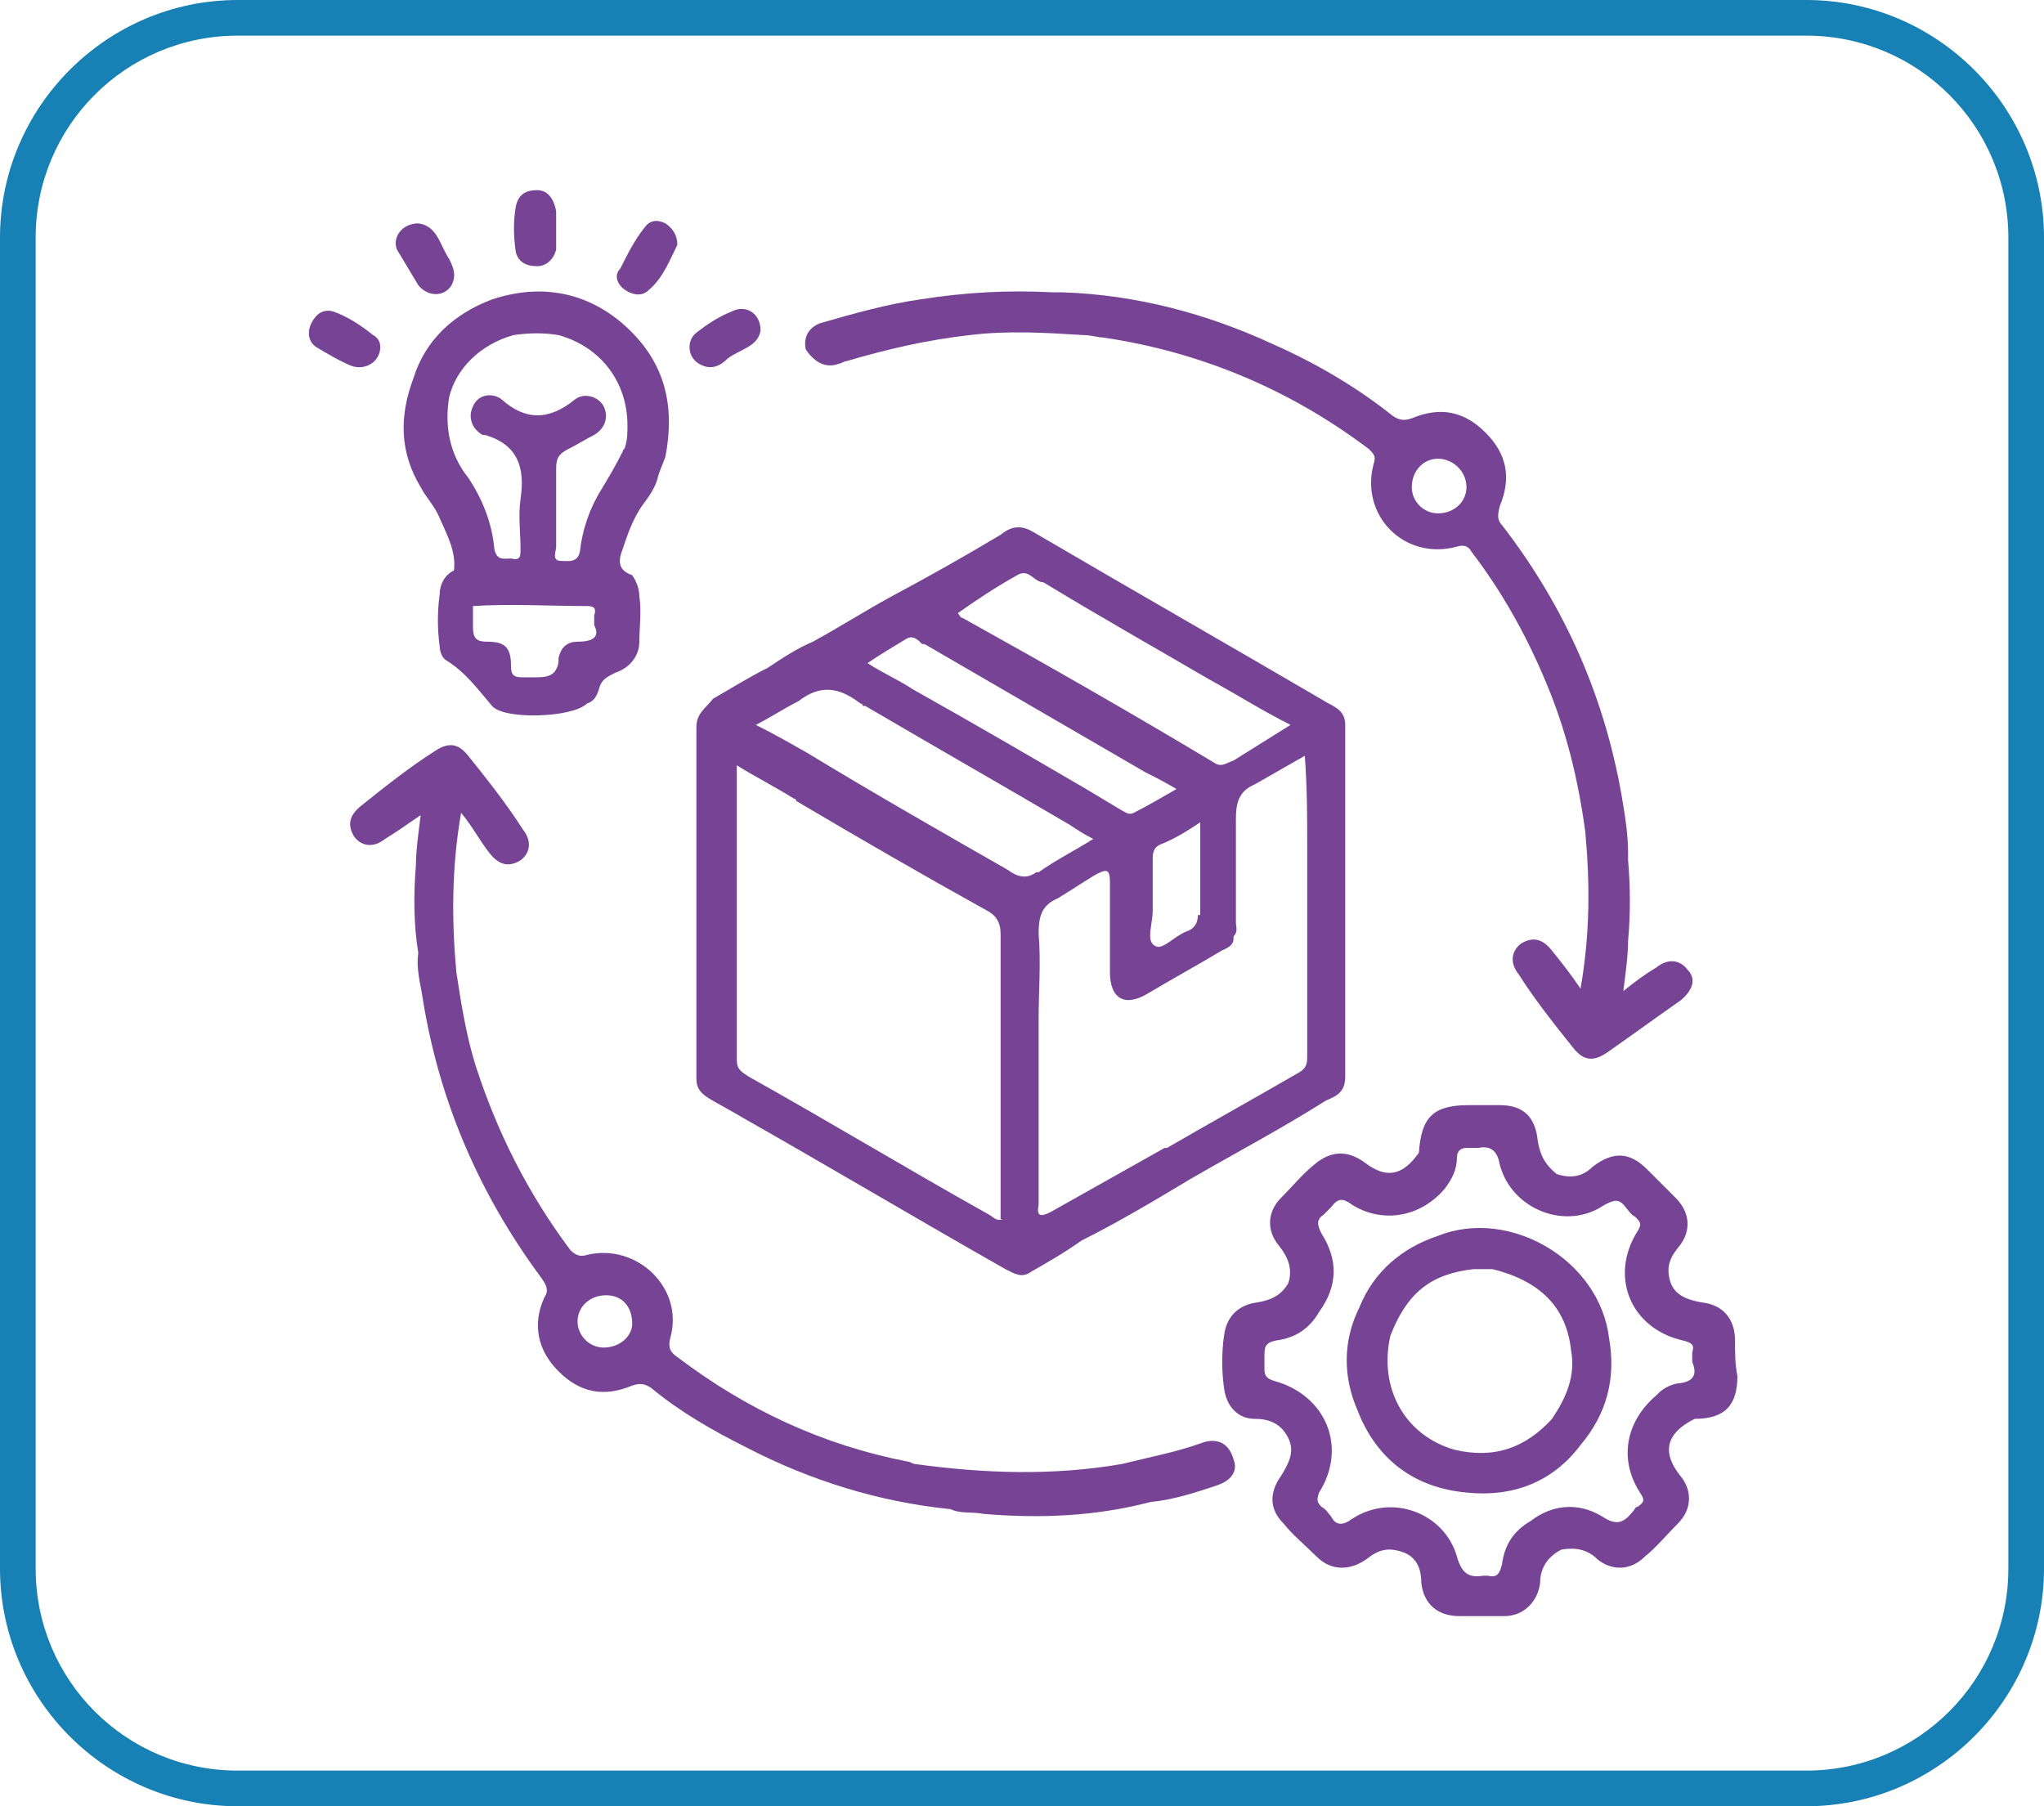
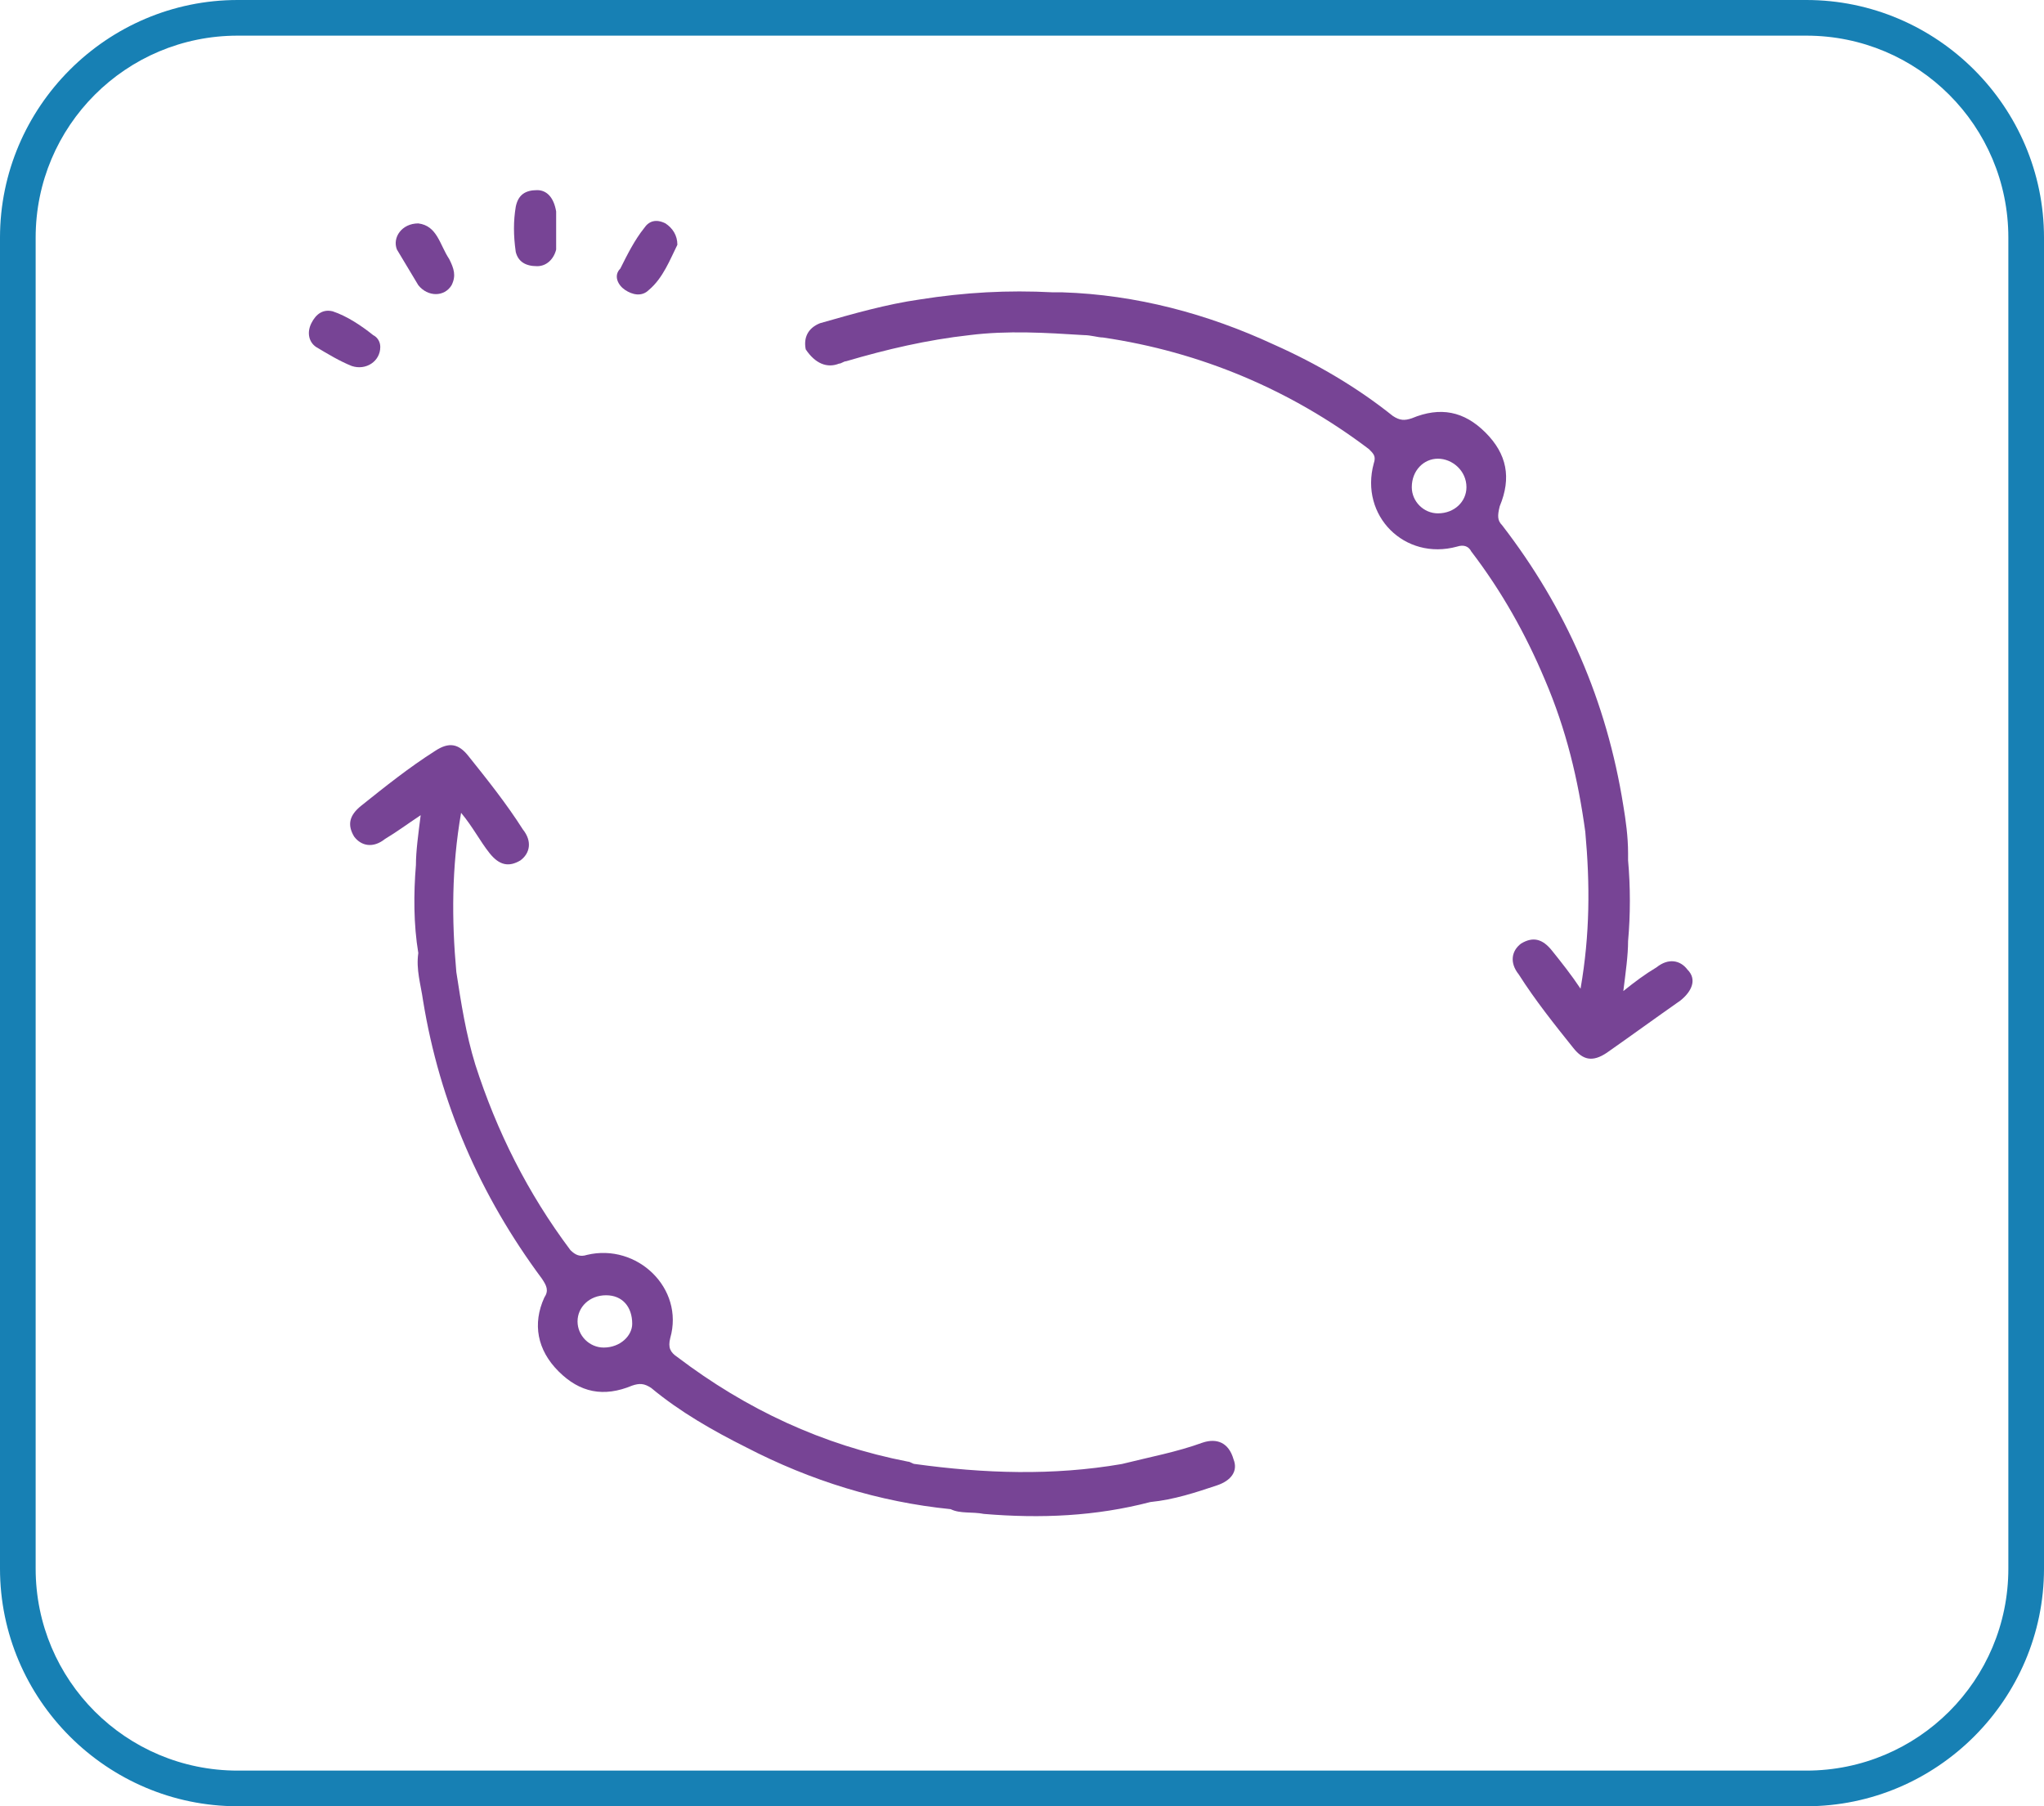
<svg xmlns="http://www.w3.org/2000/svg" version="1.1" id="Layer_1" x="0px" y="0px" viewBox="0 0 86 76" style="enable-background:new 0 0 86 76;" xml:space="preserve">
  <style type="text/css">
	.st0{fill:#1780B4;}
	.st1{fill:#774495;}
	.st2{fill:none;stroke:#2A0E43;stroke-width:2.5;stroke-miterlimit:10;}
</style>
  <g>
    <g>
      <path class="st0" d="M76,1.5c4.7,0,8.5,3.8,8.5,8.5v56c0,4.7-3.8,8.5-8.5,8.5H10c-4.7,0-8.5-3.8-8.5-8.5V10c0-4.7,3.8-8.5,8.5-8.5    H76 M76,0H10C4.5,0,0,4.5,0,10v56c0,5.5,4.5,10,10,10h66c5.5,0,10-4.5,10-10V10C86,4.5,81.5,0,76,0L76,0z" />
    </g>
  </g>
  <g>
-     <path class="st1" d="M73,56.4c0-0.9-0.5-1.5-1.4-1.6c-0.6-0.1-1.1-0.3-1.3-0.8c-0.2-0.6-0.1-1,0.3-1.5c0.6-0.7,0.5-1.5-0.1-2.1   c-0.4-0.4-0.8-0.8-1.2-1.2c-0.7-0.7-1.4-0.8-2.3-0.1c-0.4,0.4-0.9,0.5-1.5,0.3C65,49,64.8,48.6,64.7,48c-0.1-1-0.6-1.5-1.6-1.5   c-0.4,0-0.9,0-1.3,0c-1.5,0-2,0.5-2.1,2c-0.7,1-1.4,1.1-2.3,0.4c-0.7-0.5-1.4-0.5-2.1,0.1c-0.5,0.4-0.9,0.9-1.4,1.4   c-0.6,0.6-0.6,1.4-0.1,2c0.4,0.5,0.6,1,0.4,1.6c-0.3,0.5-0.7,0.7-1.3,0.8c-0.8,0.1-1.3,0.6-1.4,1.4c-0.1,0.7-0.1,1.5,0,2.2   c0.1,0.8,0.6,1.3,1.3,1.3c0.6,0,1.1,0.2,1.4,0.8c0.3,0.6,0,1.1-0.3,1.6c-0.5,0.7-0.5,1.4,0.1,2c0.4,0.5,0.9,0.9,1.4,1.4   c0.6,0.6,1.4,0.6,2.1,0.1c0.5-0.4,0.9-0.5,1.5-0.3c0.6,0.2,0.8,0.7,0.8,1.3c0.1,0.9,0.7,1.4,1.6,1.4c0.6,0,1.3,0,1.9,0   c0.8,0,1.4-0.6,1.5-1.4c0-0.6,0.3-1.1,0.9-1.4c0.6-0.1,1.1,0,1.5,0.4c0.6,0.5,1.4,0.5,2-0.1c0.5-0.4,0.9-0.9,1.4-1.4   c0.6-0.6,0.6-1.4,0.1-2c-0.8-1-0.6-1.8,0.6-2.4c1.3,0,1.8-0.6,1.8-1.8C73,57.4,73,56.9,73,56.4z M70.7,58.2c-0.3,0-0.7,0.2-0.9,0.4   c0,0,0,0-0.1,0.1c-1.3,1.1-1.6,2.7-0.7,4.1c0.2,0.3,0.2,0.4-0.1,0.6c-0.1,0-0.1,0.1-0.2,0.2c-0.4,0.5-0.7,0.6-1.3,0.2   c-1-0.6-2.1-0.5-3,0.2c0,0,0,0,0,0c0,0,0,0,0,0c-0.7,0.4-1.1,1-1.2,1.8c-0.1,0.4-0.2,0.6-0.6,0.5c-0.1,0-0.1,0-0.2,0   c-0.6,0.1-0.9-0.1-1.1-0.8c-0.5-1.8-2.7-2.7-4.4-1.6c-0.4,0.3-0.7,0.3-0.9-0.1c-0.1-0.1-0.2-0.3-0.4-0.4c-0.2-0.2-0.2-0.3-0.1-0.6   c1.2-1.9,0.3-4.1-1.9-4.7c-0.3-0.1-0.4-0.2-0.4-0.5c0-0.2,0-0.4,0-0.5c0-0.4,0-0.6,0.5-0.7c0.8-0.1,1.4-0.5,1.8-1.2c0,0,0,0,0,0   c0,0,0,0,0,0c0.8-1.1,0.8-2.2,0.1-3.3c-0.2-0.4-0.2-0.6,0.1-0.8c0.1-0.1,0.2-0.2,0.3-0.3c0.3-0.4,0.5-0.4,0.9-0.1   c1.3,0.8,2.9,0.5,3.9-0.7c0,0,0,0,0,0c0,0,0,0,0,0c0.3-0.4,0.5-0.8,0.5-1.3c0-0.2,0.1-0.4,0.4-0.4c0.2,0,0.4,0,0.5,0   c0.5-0.1,0.8,0.1,0.9,0.7c0.5,1.9,2.8,2.8,4.4,1.7c0.4-0.2,0.6-0.3,0.9,0.1c0.1,0.1,0.2,0.3,0.4,0.4c0.2,0.2,0.3,0.3,0.1,0.6   c-1.2,1.9-0.3,4.1,1.9,4.6c0.4,0.1,0.5,0.2,0.4,0.5c0,0.1,0,0.2,0,0.4C71.4,57.8,71.3,58.1,70.7,58.2z" />
    <path class="st1" d="M35.3,15.3c0.1,0,0.2-0.1,0.3-0.1c1.7-0.5,3.4-0.9,5.2-1.1c1.6-0.2,3.2-0.1,4.8,0c0,0,0,0,0,0c0,0,0,0,0,0   c0.3,0,0.6,0.1,0.8,0.1c4.1,0.6,7.9,2.2,11.2,4.7c0.2,0.2,0.3,0.3,0.2,0.6c-0.6,2.2,1.3,4.1,3.5,3.5c0.3-0.1,0.5,0,0.6,0.2   c1.3,1.7,2.3,3.5,3.1,5.4c0.9,2.1,1.4,4.2,1.7,6.4c0,0,0,0,0,0c0,0,0,0,0,0c0.2,2.2,0.2,4.3-0.2,6.6c-0.4-0.6-0.8-1.1-1.2-1.6   c-0.4-0.5-0.8-0.6-1.3-0.3c-0.4,0.3-0.5,0.8-0.1,1.3c0.7,1.1,1.5,2.1,2.3,3.1c0.4,0.5,0.8,0.6,1.4,0.2c1-0.7,2.1-1.5,3.1-2.2   c0.5-0.4,0.7-0.9,0.3-1.3c-0.3-0.4-0.8-0.5-1.3-0.1c-0.5,0.3-0.9,0.6-1.4,1c0.1-0.8,0.2-1.5,0.2-2.1c0.1-1.1,0.1-2.3,0-3.4   c0,0,0,0,0,0c0-0.1,0-0.2,0-0.3c0-0.7-0.1-1.4-0.2-2c-0.7-4.4-2.4-8.3-5.1-11.8c-0.2-0.2-0.2-0.4-0.1-0.8c0.5-1.2,0.3-2.2-0.6-3.1   c-0.9-0.9-1.9-1.1-3.1-0.6c-0.3,0.1-0.5,0.1-0.8-0.1c-1.5-1.2-3.2-2.2-5-3c-2.8-1.3-5.8-2.1-8.9-2.2c0,0-0.1,0-0.2,0h0c0,0,0,0,0,0   c-0.1,0-0.1,0-0.2,0c-1.9-0.1-3.7,0-5.6,0.3c-1.4,0.2-2.8,0.6-4.2,1c-0.5,0.2-0.7,0.6-0.6,1.1C34.3,15.3,34.8,15.5,35.3,15.3z    M60.5,19.3c0.6,0,1.2,0.5,1.2,1.2c0,0.6-0.5,1.1-1.2,1.1c-0.6,0-1.1-0.5-1.1-1.1C59.4,19.8,59.9,19.3,60.5,19.3z" />
-     <path class="st1" d="M29.3,30.6c0,2,0,3.9,0,5.9c0,3,0,5.9,0,8.9c0,0.4,0.2,0.6,0.5,0.8c0.5,0.3,0.9,0.5,1.4,0.8   c3.7,2.1,7.4,4.3,11.1,6.4c0.4,0.2,0.7,0.4,1.1,0.1c0.7-0.4,1.4-0.8,2.1-1.3c1.6-0.8,3.1-1.7,4.6-2.6c1.9-1.1,3.8-2.1,5.7-3.3   c0.5-0.2,0.8-0.4,0.8-1c0-2.8,0-5.5,0-8.3c0-2.2,0-4.4,0-6.5c0-0.5-0.3-0.7-0.7-0.9c-4.1-2.4-8.3-4.8-12.4-7.2   c-0.5-0.3-0.9-0.3-1.4,0.1c-1.5,0.9-3.1,1.8-4.6,2.6c-1.1,0.6-2.2,1.3-3.3,1.9c-0.7,0.3-1.3,0.7-1.9,1.1c-0.8,0.4-1.6,0.9-2.3,1.3   C29.7,29.8,29.3,30,29.3,30.6z M42.2,51.3c-0.3,0.1-0.4-0.1-0.6-0.2c-3.4-1.9-6.7-3.9-10.1-5.8c-0.3-0.2-0.5-0.3-0.5-0.7   c0-4.1,0-8.2,0-12.2c0-0.1,0-0.2,0-0.2c0,0.1,0.1,0.1,0.1,0.2c0-0.1-0.1-0.1-0.1-0.2c0.8,0.5,1.6,0.9,2.4,1.4c0,0,0.1,0,0.1,0.1   c2.7,1.6,5.3,3.1,8,4.6c0.4,0.2,0.6,0.5,0.6,1c0,0.9,0,1.8,0,2.7v0.1v7.2v0V51.3z M55,35.5c0,0.4,0,0.8,0,1.1c0,2.6,0,5.2,0,7.8   c0,0.3,0,0.5-0.3,0.7c0,0,0,0,0,0c0,0,0,0,0,0c-1.9,1.1-3.7,2.1-5.6,3.2c0,0,0,0-0.1,0c-1.6,0.9-3.2,1.8-4.8,2.7c0,0,0,0,0,0   c-0.4,0.2-0.6,0.2-0.5-0.3c0-0.1,0-0.2,0-0.4v-0.1v-7.3v0c0-1.2,0.1-2.4,0-3.6c0-0.7,0.1-1.2,0.8-1.5c0,0,0,0,0,0c0,0,0,0,0,0   c0.5-0.3,1.1-0.7,1.6-1c0.4-0.2,0.6-0.3,0.6,0.3c0,1.3,0,2.5,0,3.8c0,1.1,0.6,1.5,1.6,0.9c1-0.6,2.1-1.2,3.1-1.8   c0.2-0.1,0.5-0.2,0.5-0.5c0,0,0,0,0,0c0,0,0,0,0-0.1c0.2-0.2,0.1-0.4,0.1-0.6c0-1.4,0-2.9,0-4.3c0-0.7,0.1-1.2,0.8-1.5c0,0,0,0,0,0   c0,0,0,0,0,0c0.7-0.4,1.4-0.8,2.1-1.2C55,33.2,55,34.4,55,35.5z M50.4,38.5C50.4,38.5,50.4,38.5,50.4,38.5   C50.4,38.5,50.4,38.6,50.4,38.5c0,0.4-0.2,0.6-0.5,0.7c-0.5,0.2-1,0.8-1.3,0.6c-0.4-0.2-0.1-0.9-0.1-1.5c0-0.7,0-1.5,0-2.2   c0,0,0,0,0,0c0,0,0,0,0,0c0-0.3,0.1-0.5,0.4-0.6c0.5-0.2,1-0.5,1.6-0.9V38.5z M42.8,24.2c0.5-0.3,0.7,0.3,1.1,0.3c0,0,0,0,0,0   c0,0,0,0,0,0c2.3,1.4,4.6,2.7,7,4.1c1.1,0.6,2.2,1.3,3.4,1.9c-0.8,0.5-1.6,1-2.4,1.5c0,0,0,0,0,0c0,0,0,0,0,0   c-0.3,0.1-0.5,0.3-0.8,0.1c-3.5-2.1-7-4.1-10.6-6.1c-0.1,0-0.1-0.1-0.2-0.2C41,25.3,41.9,24.7,42.8,24.2z M38.1,26.9   c0.3-0.2,0.5,0,0.7,0.2c0,0,0,0,0,0c0,0,0,0,0,0c0,0,0,0,0,0c0,0,0.1,0,0.1,0c3.1,1.8,6.2,3.6,9.3,5.4c0.4,0.2,0.8,0.4,1.3,0.7   c-0.7,0.4-1.2,0.7-1.8,1c-0.2,0.1-0.3,0-0.5-0.1c-0.5-0.3-1-0.6-1.5-0.9c0,0,0,0,0,0c0,0,0,0,0,0c-2.4-1.4-4.8-2.8-7.3-4.2   c-0.6-0.4-1.3-0.7-1.9-1.1C37.1,27.5,37.6,27.2,38.1,26.9z M33.6,29.5C33.6,29.5,33.6,29.5,33.6,29.5   C33.6,29.5,33.6,29.5,33.6,29.5c0.9-0.7,1.7-0.6,2.6,0.1c0,0,0.1,0,0.1,0.1v0c0,0,0.1,0,0.1,0c2.9,1.7,5.7,3.3,8.6,5   c0.3,0.2,0.6,0.4,1,0.6c-0.8,0.5-1.6,0.9-2.3,1.4c0,0,0,0-0.1,0c0,0,0,0,0,0c-0.4,0.3-0.8,0.2-1.2-0.1c-2.8-1.6-5.6-3.2-8.4-4.9   c-0.7-0.4-1.4-0.8-2.2-1.2C32.4,30.2,33,29.8,33.6,29.5z" />
-     <path class="st1" d="M17.4,15.9c-0.6,1.6-0.6,3.1,0.3,4.6c0.2,0.4,0.6,0.8,0.8,1.3c0.3,0.7,0.7,1.4,0.6,2.2c-0.4,0.2-0.6,0.6-0.6,1   c-0.1,0.7-0.1,1.5,0,2.2c0,0.2,0.1,0.5,0.3,0.6c0.8,0.5,1.3,1.2,1.9,1.9c0.5,0.6,3.4,0.5,4-0.1c0.3-0.1,0.4-0.3,0.5-0.6   c0.1-0.4,0.3-0.5,0.7-0.7c0.6-0.2,1-0.7,1-1.3c0-0.6,0.1-1.3,0-1.9c0-0.3-0.1-0.6-0.3-0.9C26,24,26,23.6,26.2,23.1   c0.2-0.6,0.4-1.2,0.8-1.8c0.3-0.4,0.6-0.8,0.7-1.3c0.1-0.3,0.2-0.5,0.3-0.8c0.4-2.1,0-3.9-1.6-5.4c-1.6-1.5-3.6-1.9-5.7-1.2   C19.1,13.2,17.9,14.3,17.4,15.9z M24.3,27c-0.4,0-0.7,0.2-0.8,0.7c0,0,0,0.1,0,0.1v0c0,0.2-0.1,0.4-0.2,0.5   c-0.2,0.2-0.5,0.2-0.9,0.2c-0.1,0-0.3,0-0.4,0c-0.4,0-0.5-0.1-0.5-0.5c0-0.8-0.3-1-1-1c-0.4,0-0.6-0.1-0.6-0.6c0-0.3,0-0.6,0-0.9   c0,0,0,0,0,0c0,0,0,0,0,0c1.6-0.1,3.2,0,4.8,0c0.3,0,0.4,0.1,0.3,0.4c0,0.1,0,0.2,0,0.4C25.2,26.7,25.1,27,24.3,27z M21.6,14.1   C21.6,14.1,21.6,14.1,21.6,14.1C21.6,14.1,21.6,14.1,21.6,14.1c0.7-0.1,1.3-0.1,1.9,0c1.8,0.5,2.9,2,2.9,3.8c0,0.3,0,0.6-0.1,0.9   c0,0.1-0.1,0.1-0.1,0.2c-0.3,0.6-0.6,1.1-0.9,1.6c-0.5,0.8-0.8,1.7-0.9,2.6c0,0,0,0,0,0c0,0,0,0,0,0c-0.1,0.5-0.5,0.4-0.8,0.4   c-0.4,0-0.2-0.4-0.2-0.6c0-1.1,0-2.2,0-3.3c0-0.4,0.1-0.6,0.5-0.8c0.4-0.2,0.7-0.4,1.1-0.6c0.5-0.3,0.6-0.8,0.4-1.2   c-0.2-0.4-0.8-0.6-1.2-0.3c-1.1,0.9-2.1,0.9-3.1,0c-0.4-0.3-1-0.2-1.2,0.3c-0.2,0.4-0.1,0.9,0.4,1.2c0,0,0,0,0.1,0   c1.4,0.4,1.7,1.4,1.5,2.7c-0.1,0.7,0,1.4,0,2.1c0,0.3,0,0.5-0.4,0.4c-0.3,0-0.6,0.1-0.7-0.4c-0.1-1.1-0.5-2.1-1.1-3   c-0.8-1-1-2.2-0.8-3.4c0,0,0,0,0,0c0,0,0,0,0,0C19.2,15.5,20.2,14.5,21.6,14.1z" />
    <path class="st1" d="M50.6,60.7c-1.1,0.4-2.2,0.6-3.4,0.9c-2.9,0.5-5.8,0.4-8.7,0c0,0,0,0,0,0c-0.1,0-0.2-0.1-0.3-0.1   c-3.6-0.7-6.8-2.2-9.7-4.4c-0.3-0.2-0.4-0.4-0.3-0.8c0.6-2.1-1.4-4-3.5-3.5c-0.3,0.1-0.5,0-0.7-0.2c-1.8-2.4-3.1-5-4-7.8   c-0.4-1.3-0.6-2.6-0.8-3.9c0,0,0,0,0,0c0,0,0,0,0,0c-0.2-2.2-0.2-4.4,0.2-6.7c0.5,0.6,0.8,1.2,1.2,1.7c0.4,0.5,0.8,0.6,1.3,0.3   c0.4-0.3,0.5-0.8,0.1-1.3c-0.7-1.1-1.5-2.1-2.3-3.1c-0.4-0.5-0.8-0.6-1.4-0.2c-1.1,0.7-2.1,1.5-3.1,2.3c-0.5,0.4-0.6,0.8-0.3,1.3   c0.3,0.4,0.8,0.5,1.3,0.1c0.5-0.3,0.9-0.6,1.5-1c-0.1,0.8-0.2,1.5-0.2,2.1c-0.1,1.2-0.1,2.5,0.1,3.7c0,0,0,0,0,0c0,0,0,0,0,0   c-0.1,0.7,0.1,1.3,0.2,2c0.7,4.3,2.4,8.2,5,11.7c0.2,0.3,0.3,0.5,0.1,0.8c-0.5,1.1-0.3,2.2,0.6,3.1c0.9,0.9,1.9,1.1,3.1,0.6   c0.3-0.1,0.5-0.1,0.8,0.1c1.2,1,2.6,1.8,4,2.5c2.7,1.4,5.6,2.3,8.6,2.6c0,0,0,0,0,0c0.4,0.2,0.9,0.1,1.4,0.2c2.4,0.2,4.7,0.1,7-0.5   c1-0.1,1.9-0.4,2.8-0.7c0.6-0.2,0.9-0.6,0.7-1.1C51.7,60.7,51.2,60.5,50.6,60.7z M25.4,56.7c-0.6,0-1.1-0.5-1.1-1.1   c0-0.6,0.5-1.1,1.2-1.1c0.7,0,1.1,0.5,1.1,1.2C26.6,56.2,26.1,56.7,25.4,56.7z" />
    <path class="st1" d="M26.3,12.2c0.3,0.2,0.7,0.3,1,0c0.6-0.5,0.9-1.3,1.2-1.9c0-0.4-0.2-0.7-0.5-0.9c-0.4-0.2-0.7-0.1-0.9,0.2   c-0.4,0.5-0.7,1.1-1,1.7C25.8,11.6,26,12,26.3,12.2z" />
    <path class="st1" d="M16,14.6c0-0.2-0.1-0.4-0.3-0.5c-0.5-0.4-1.1-0.8-1.7-1c-0.4-0.1-0.7,0.1-0.9,0.5c-0.2,0.4-0.1,0.8,0.2,1   c0.5,0.3,1,0.6,1.5,0.8C15.4,15.6,16,15.2,16,14.6z" />
    <path class="st1" d="M17.6,12c0.4,0.5,1.1,0.5,1.4,0c0.2-0.4,0.1-0.7-0.1-1.1c-0.4-0.6-0.5-1.4-1.3-1.5c-0.7,0-1.1,0.6-0.9,1.1   C17,11,17.3,11.5,17.6,12z" />
-     <path class="st1" d="M29.4,15.3c0.5,0.3,0.9,0.1,1.2-0.2c0.5-0.4,1.3-0.5,1.4-1.2c0-0.7-0.6-1.1-1.2-0.8c-0.5,0.2-1,0.5-1.5,0.9   C28.9,14.3,28.9,15,29.4,15.3z" />
    <path class="st1" d="M22.6,11.2c0.4,0,0.7-0.3,0.8-0.7c0-0.3,0-0.6,0-0.8c0,0,0,0,0,0c0-0.3,0-0.6,0-0.8C23.3,8.3,23,8,22.6,8   c-0.5,0-0.8,0.2-0.9,0.7c-0.1,0.6-0.1,1.2,0,1.9C21.8,11,22.1,11.2,22.6,11.2z" />
-     <path class="st1" d="M60.5,52c-1.5,0.5-2.7,1.5-3.3,3c-0.7,1.4-0.7,2.9-0.1,4.3c0.8,2.1,2.4,3.3,4.6,3.5c1.9,0.2,3.6-0.4,4.8-2   c1.1-1.3,1.5-2.8,1.2-4.5C67.3,53,63.5,50.8,60.5,52z M61.2,61c-2.1-0.6-3.2-2.6-2.7-4.8c0,0,0,0,0,0c0,0,0,0,0,0   c0.7-1.8,1.7-2.6,3.5-2.8c0,0,0,0,0,0c0.2,0,0.5,0,0.8,0c2,0.5,3.1,1.6,3.3,3.4c0.2,1.1-0.2,2-0.8,2.9c0,0,0,0,0,0   C64.2,60.9,62.9,61.4,61.2,61z" />
  </g>
</svg>